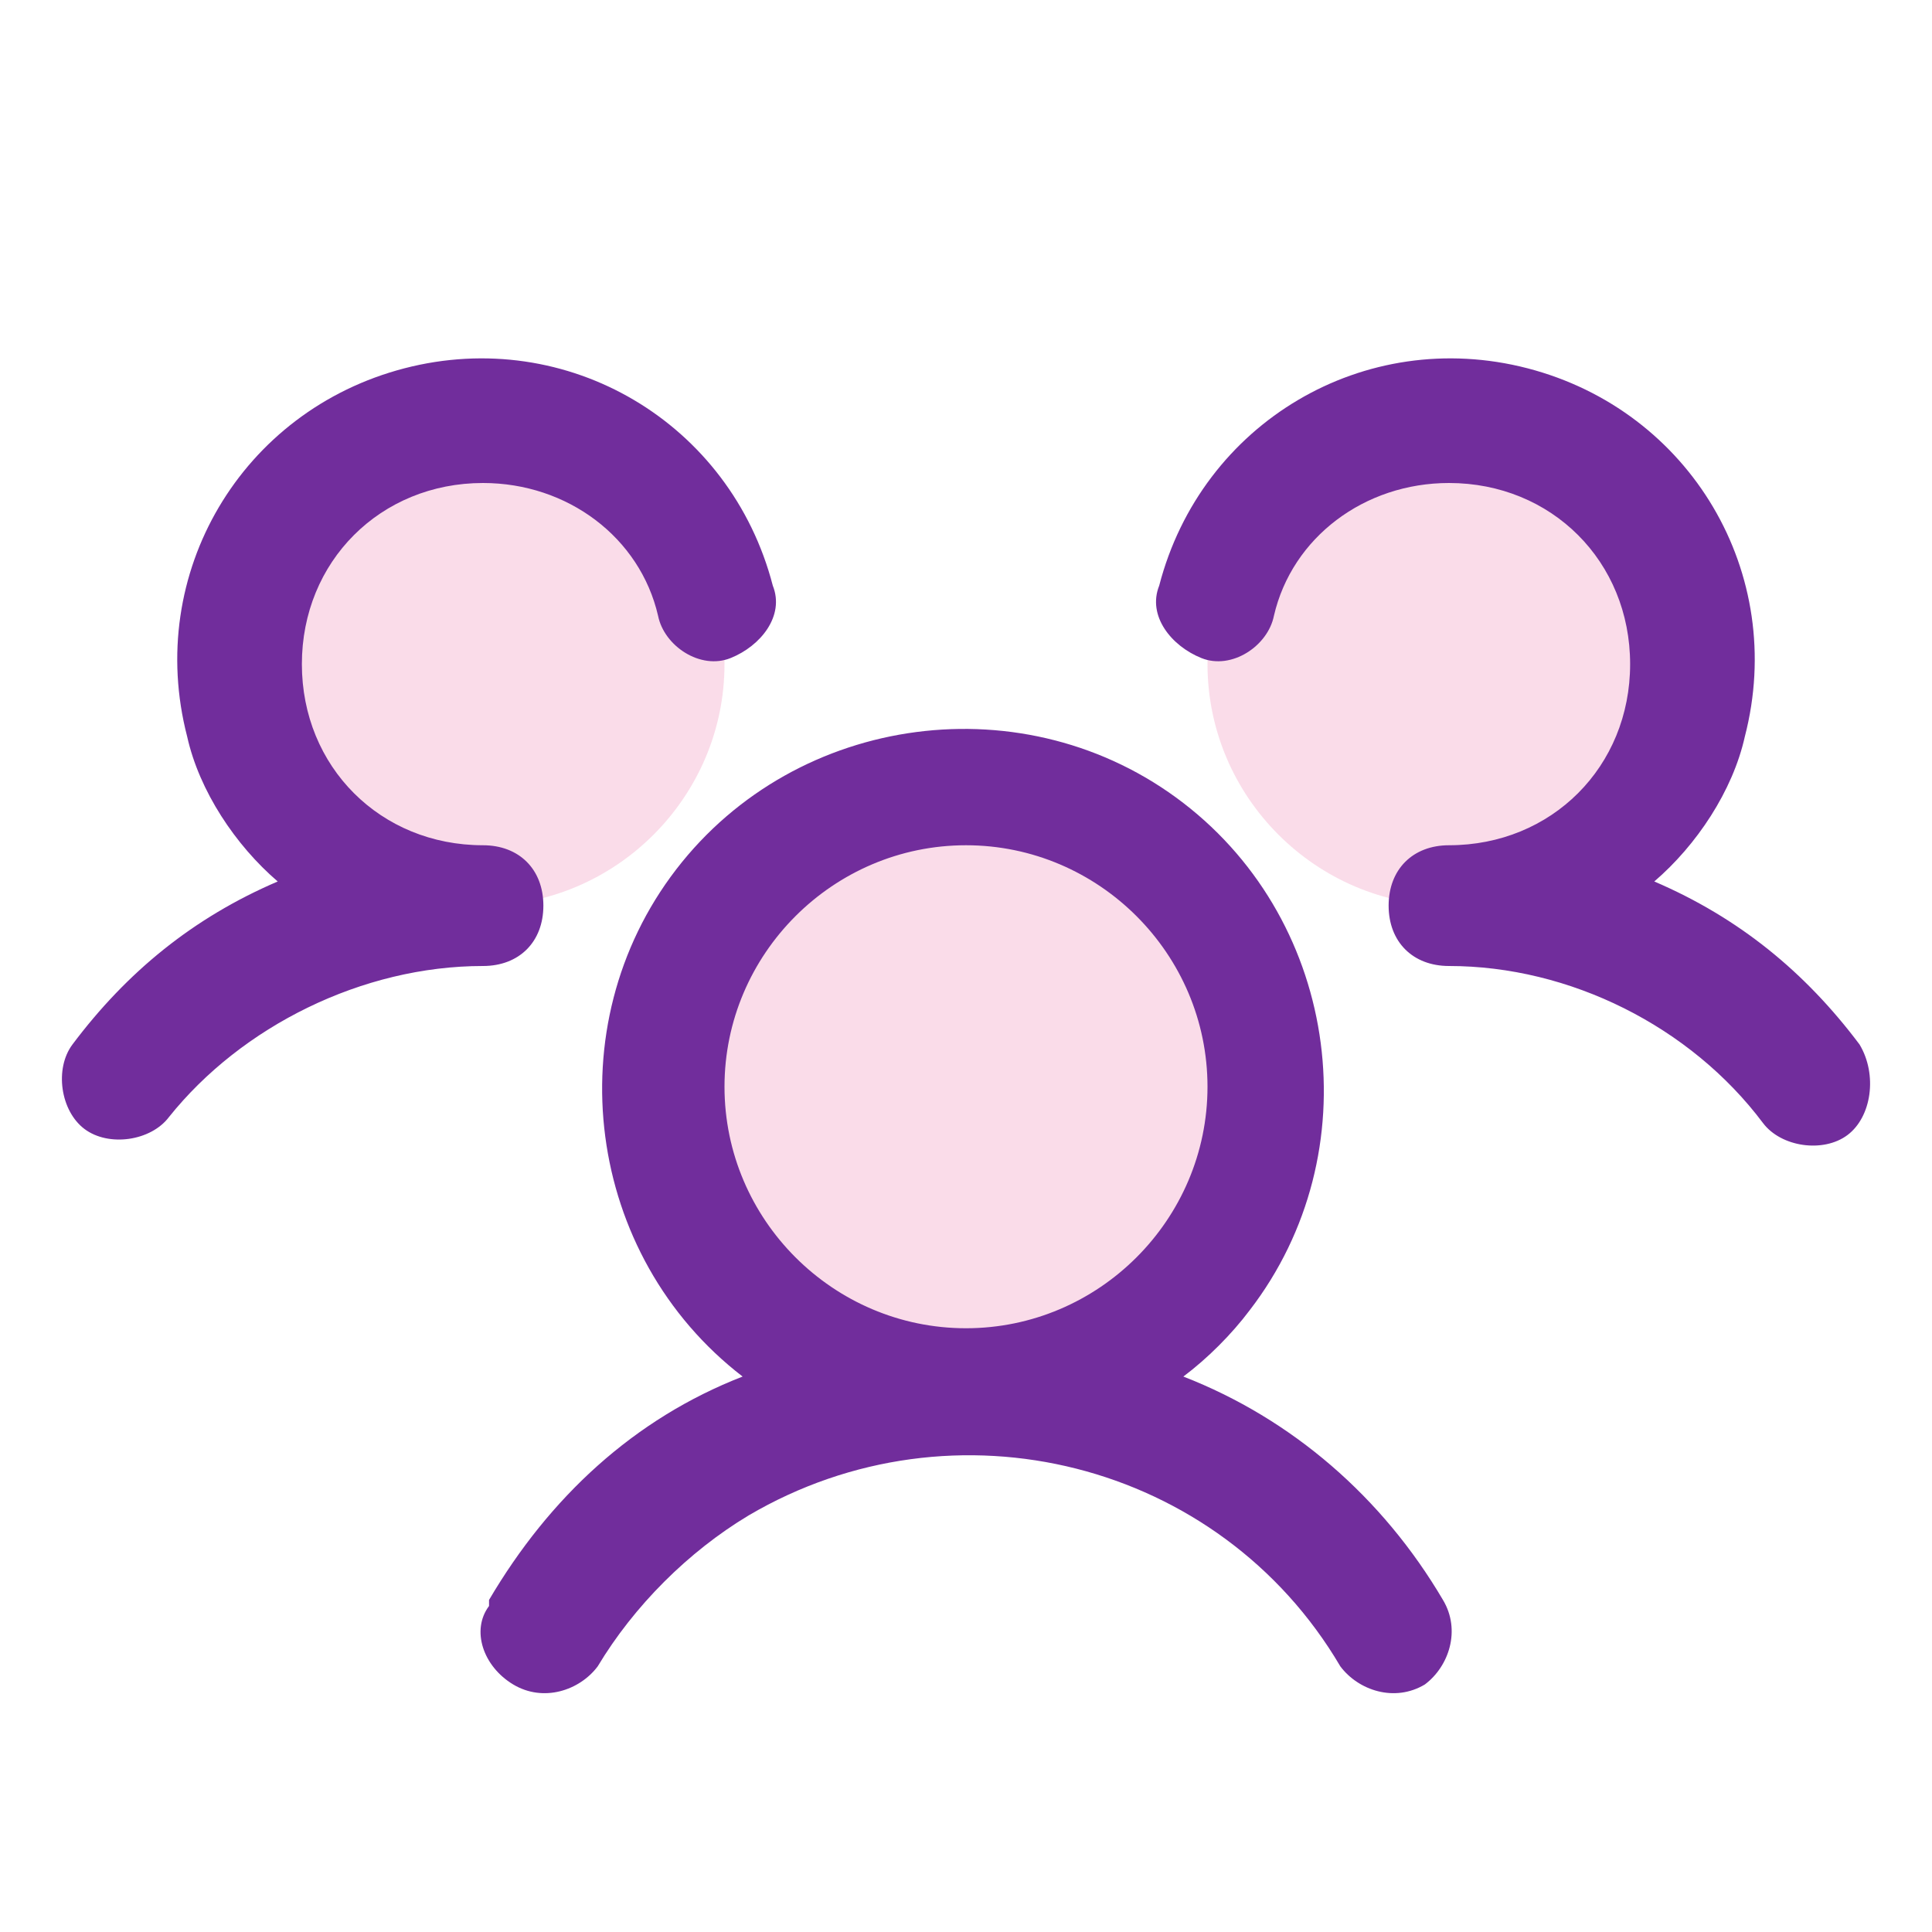
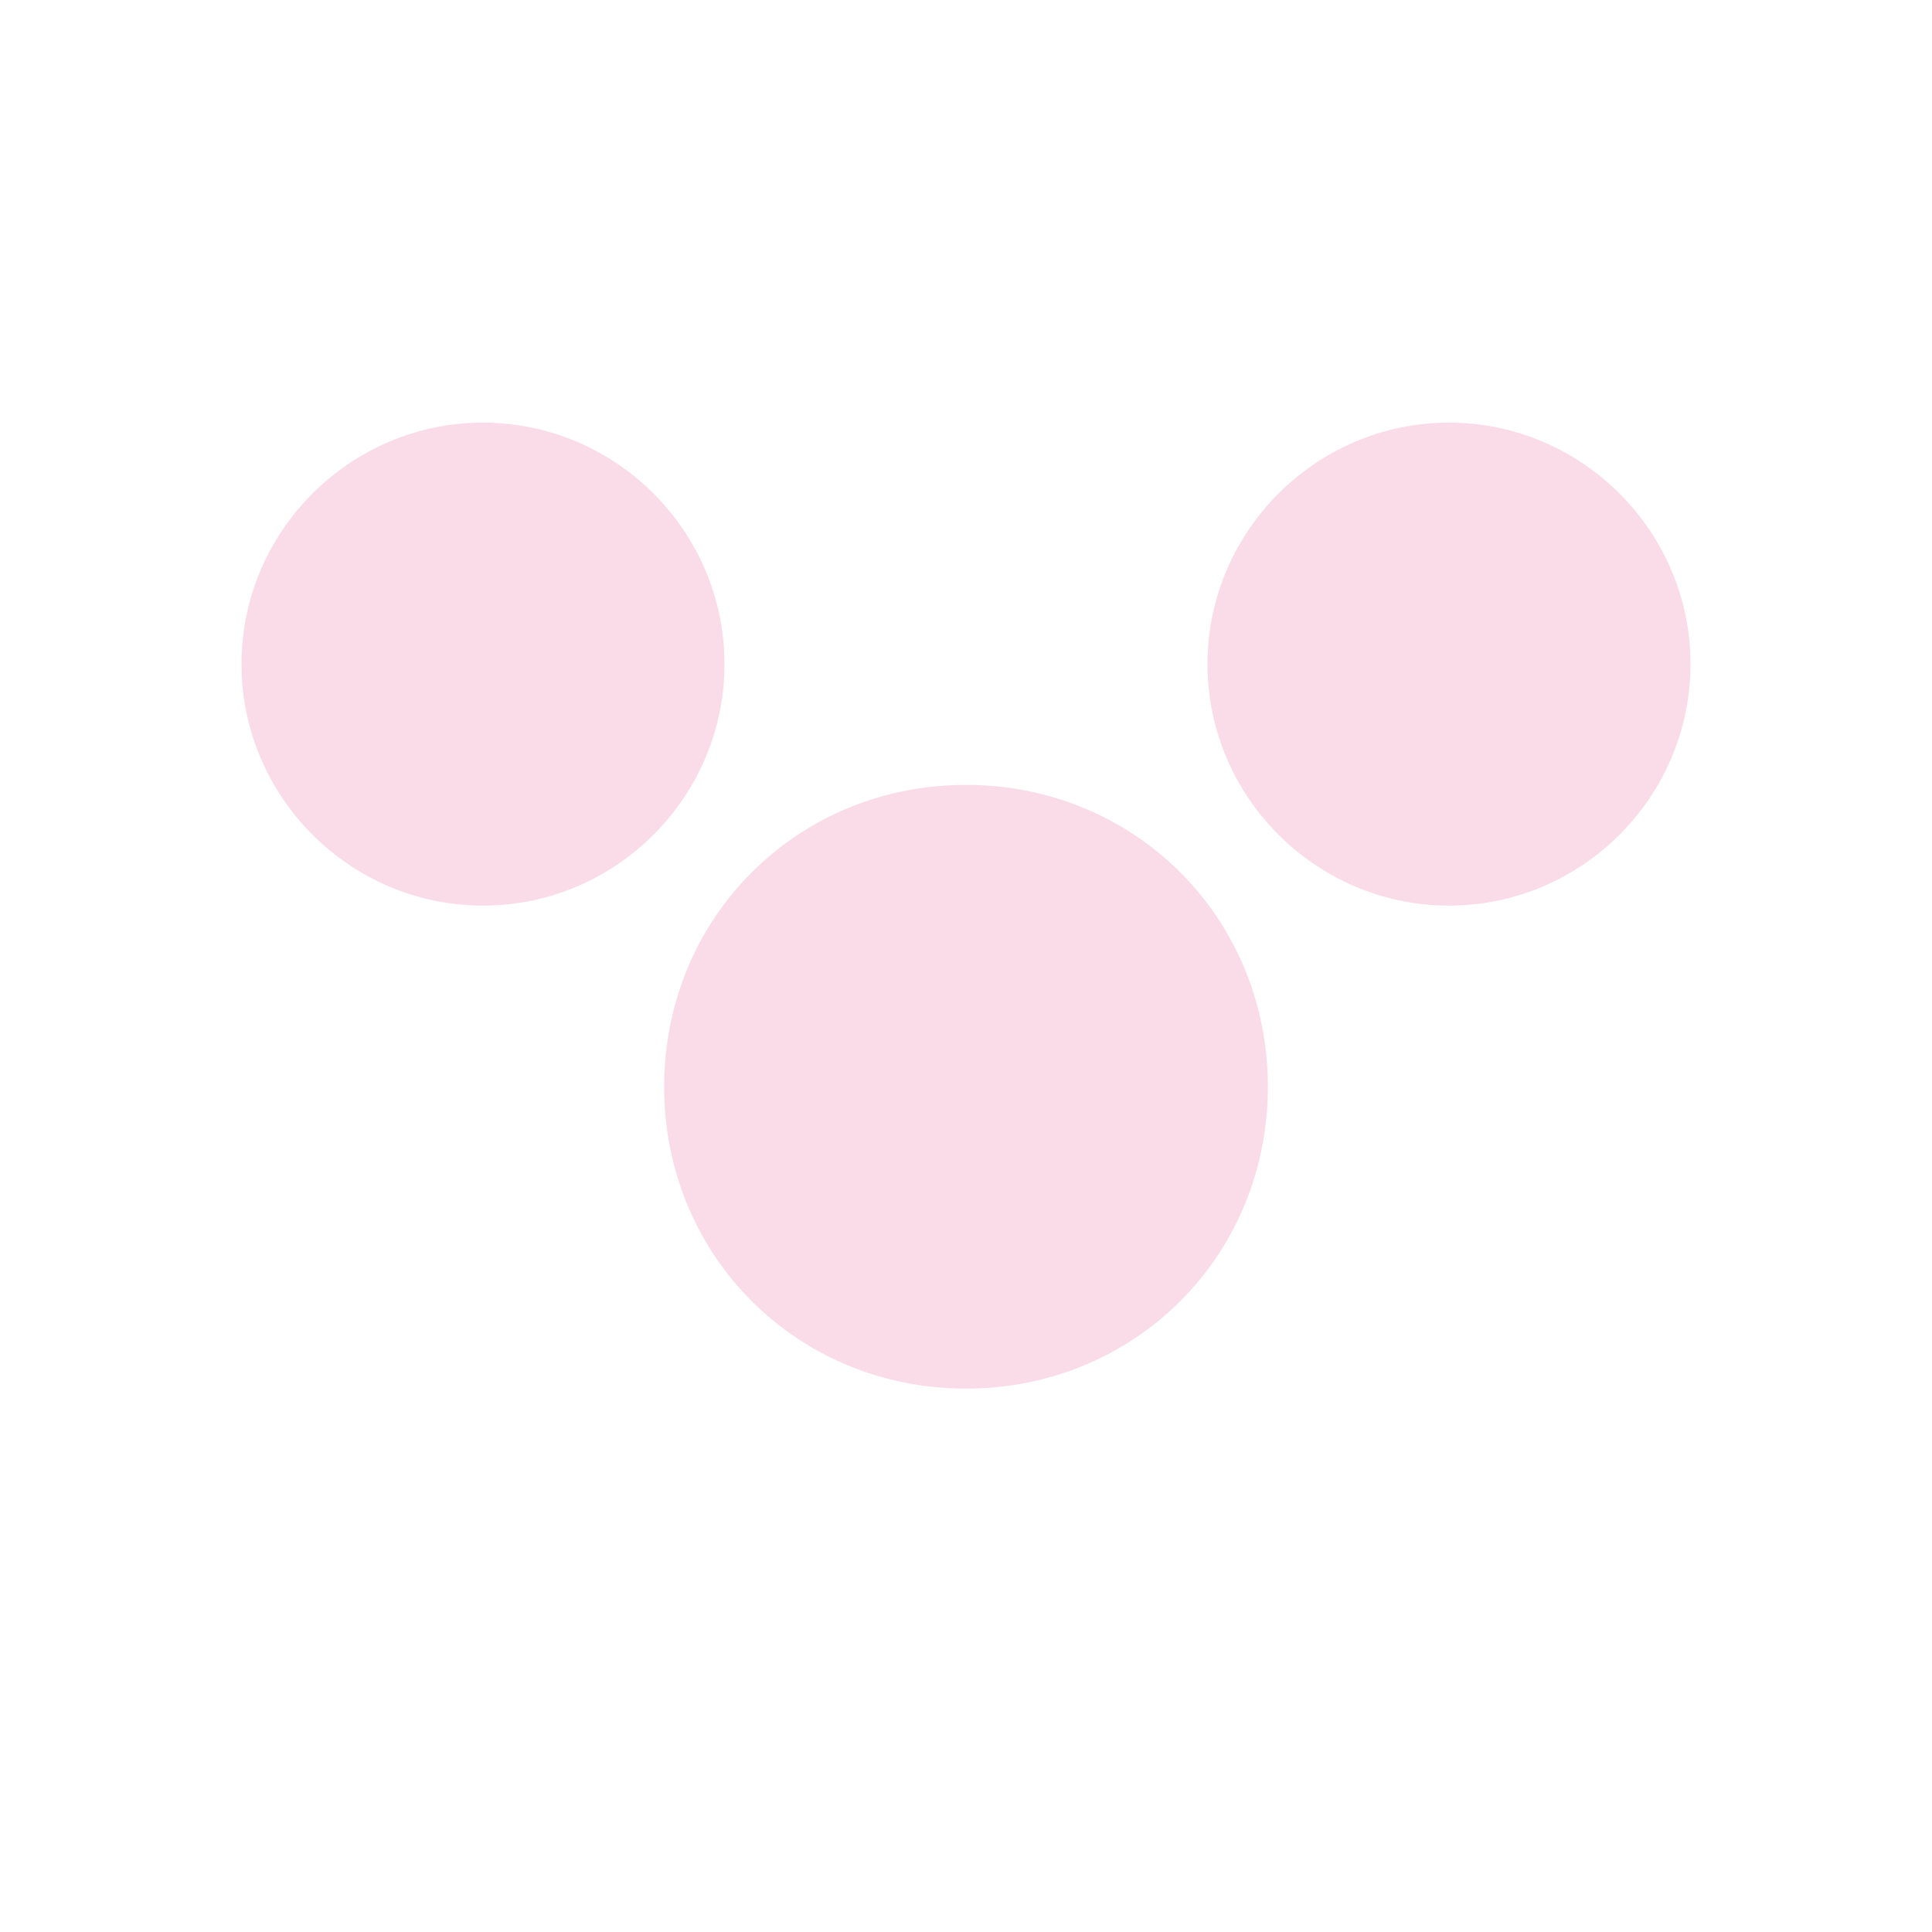
<svg xmlns="http://www.w3.org/2000/svg" version="1.1" id="Layer_1" x="0px" y="0px" viewBox="0 0 32 32" style="enable-background:new 0 0 32 32;" xml:space="preserve">
  <style type="text/css">
	.st0{opacity:0.2;fill:#EA5493;enable-background:new    ;}
	.st1{fill:#712D9C;}
</style>
  <path class="st0" d="M21,18c0,2.8-2.2,5-5,5s-5-2.2-5-5s2.2-5,5-5S21,15.2,21,18z M8,7c-2.2,0-4,1.8-4,4s1.8,4,4,4s4-1.8,4-4  S10.2,7,8,7z M24,7c-2.2,0-4,1.8-4,4s1.8,4,4,4s4-1.8,4-4S26.2,7,24,7z" />
-   <path class="st1" d="M30.6,18.8c-0.4,0.3-1.1,0.2-1.4-0.2C28,17,26,16,24,16c-0.6,0-1-0.4-1-1s0.4-1,1-1c1.7,0,3-1.3,3-3s-1.3-3-3-3  c-1.4,0-2.6,0.9-2.9,2.2c-0.1,0.5-0.7,0.9-1.2,0.7s-0.9-0.7-0.7-1.2c0.7-2.7,3.4-4.3,6.1-3.6s4.3,3.4,3.6,6.1  c-0.2,0.9-0.8,1.8-1.5,2.4c1.4,0.6,2.5,1.5,3.4,2.7C31.1,17.8,31,18.5,30.6,18.8C30.6,18.8,30.6,18.8,30.6,18.8z M23.9,26.5  c0.3,0.5,0.1,1.1-0.3,1.4c-0.5,0.3-1.1,0.1-1.4-0.3c0,0,0,0,0,0c-2-3.4-6.4-4.5-9.8-2.5c-1,0.6-1.9,1.5-2.5,2.5  C9.6,28,9,28.2,8.5,27.9c-0.5-0.3-0.7-0.9-0.4-1.3c0,0,0,0,0-0.1c1-1.7,2.4-3,4.2-3.7c-2.6-2-3.1-5.8-1.1-8.4s5.8-3.1,8.4-1.1  s3.1,5.8,1.1,8.4c-0.3,0.4-0.7,0.8-1.1,1.1C21.4,23.5,22.9,24.8,23.9,26.5z M16,22c2.2,0,4-1.8,4-4s-1.8-4-4-4s-4,1.8-4,4  S13.8,22,16,22z M9,15c0-0.6-0.4-1-1-1c-1.7,0-3-1.3-3-3s1.3-3,3-3c1.4,0,2.6,0.9,2.9,2.2c0.1,0.5,0.7,0.9,1.2,0.7s0.9-0.7,0.7-1.2  l0,0c-0.7-2.7-3.4-4.3-6.1-3.6s-4.3,3.4-3.6,6.1c0.2,0.9,0.8,1.8,1.5,2.4c-1.4,0.6-2.5,1.5-3.4,2.7c-0.3,0.4-0.2,1.1,0.2,1.4  s1.1,0.2,1.4-0.2l0,0C4,17,6,16,8,16C8.6,16,9,15.6,9,15z" />
</svg>